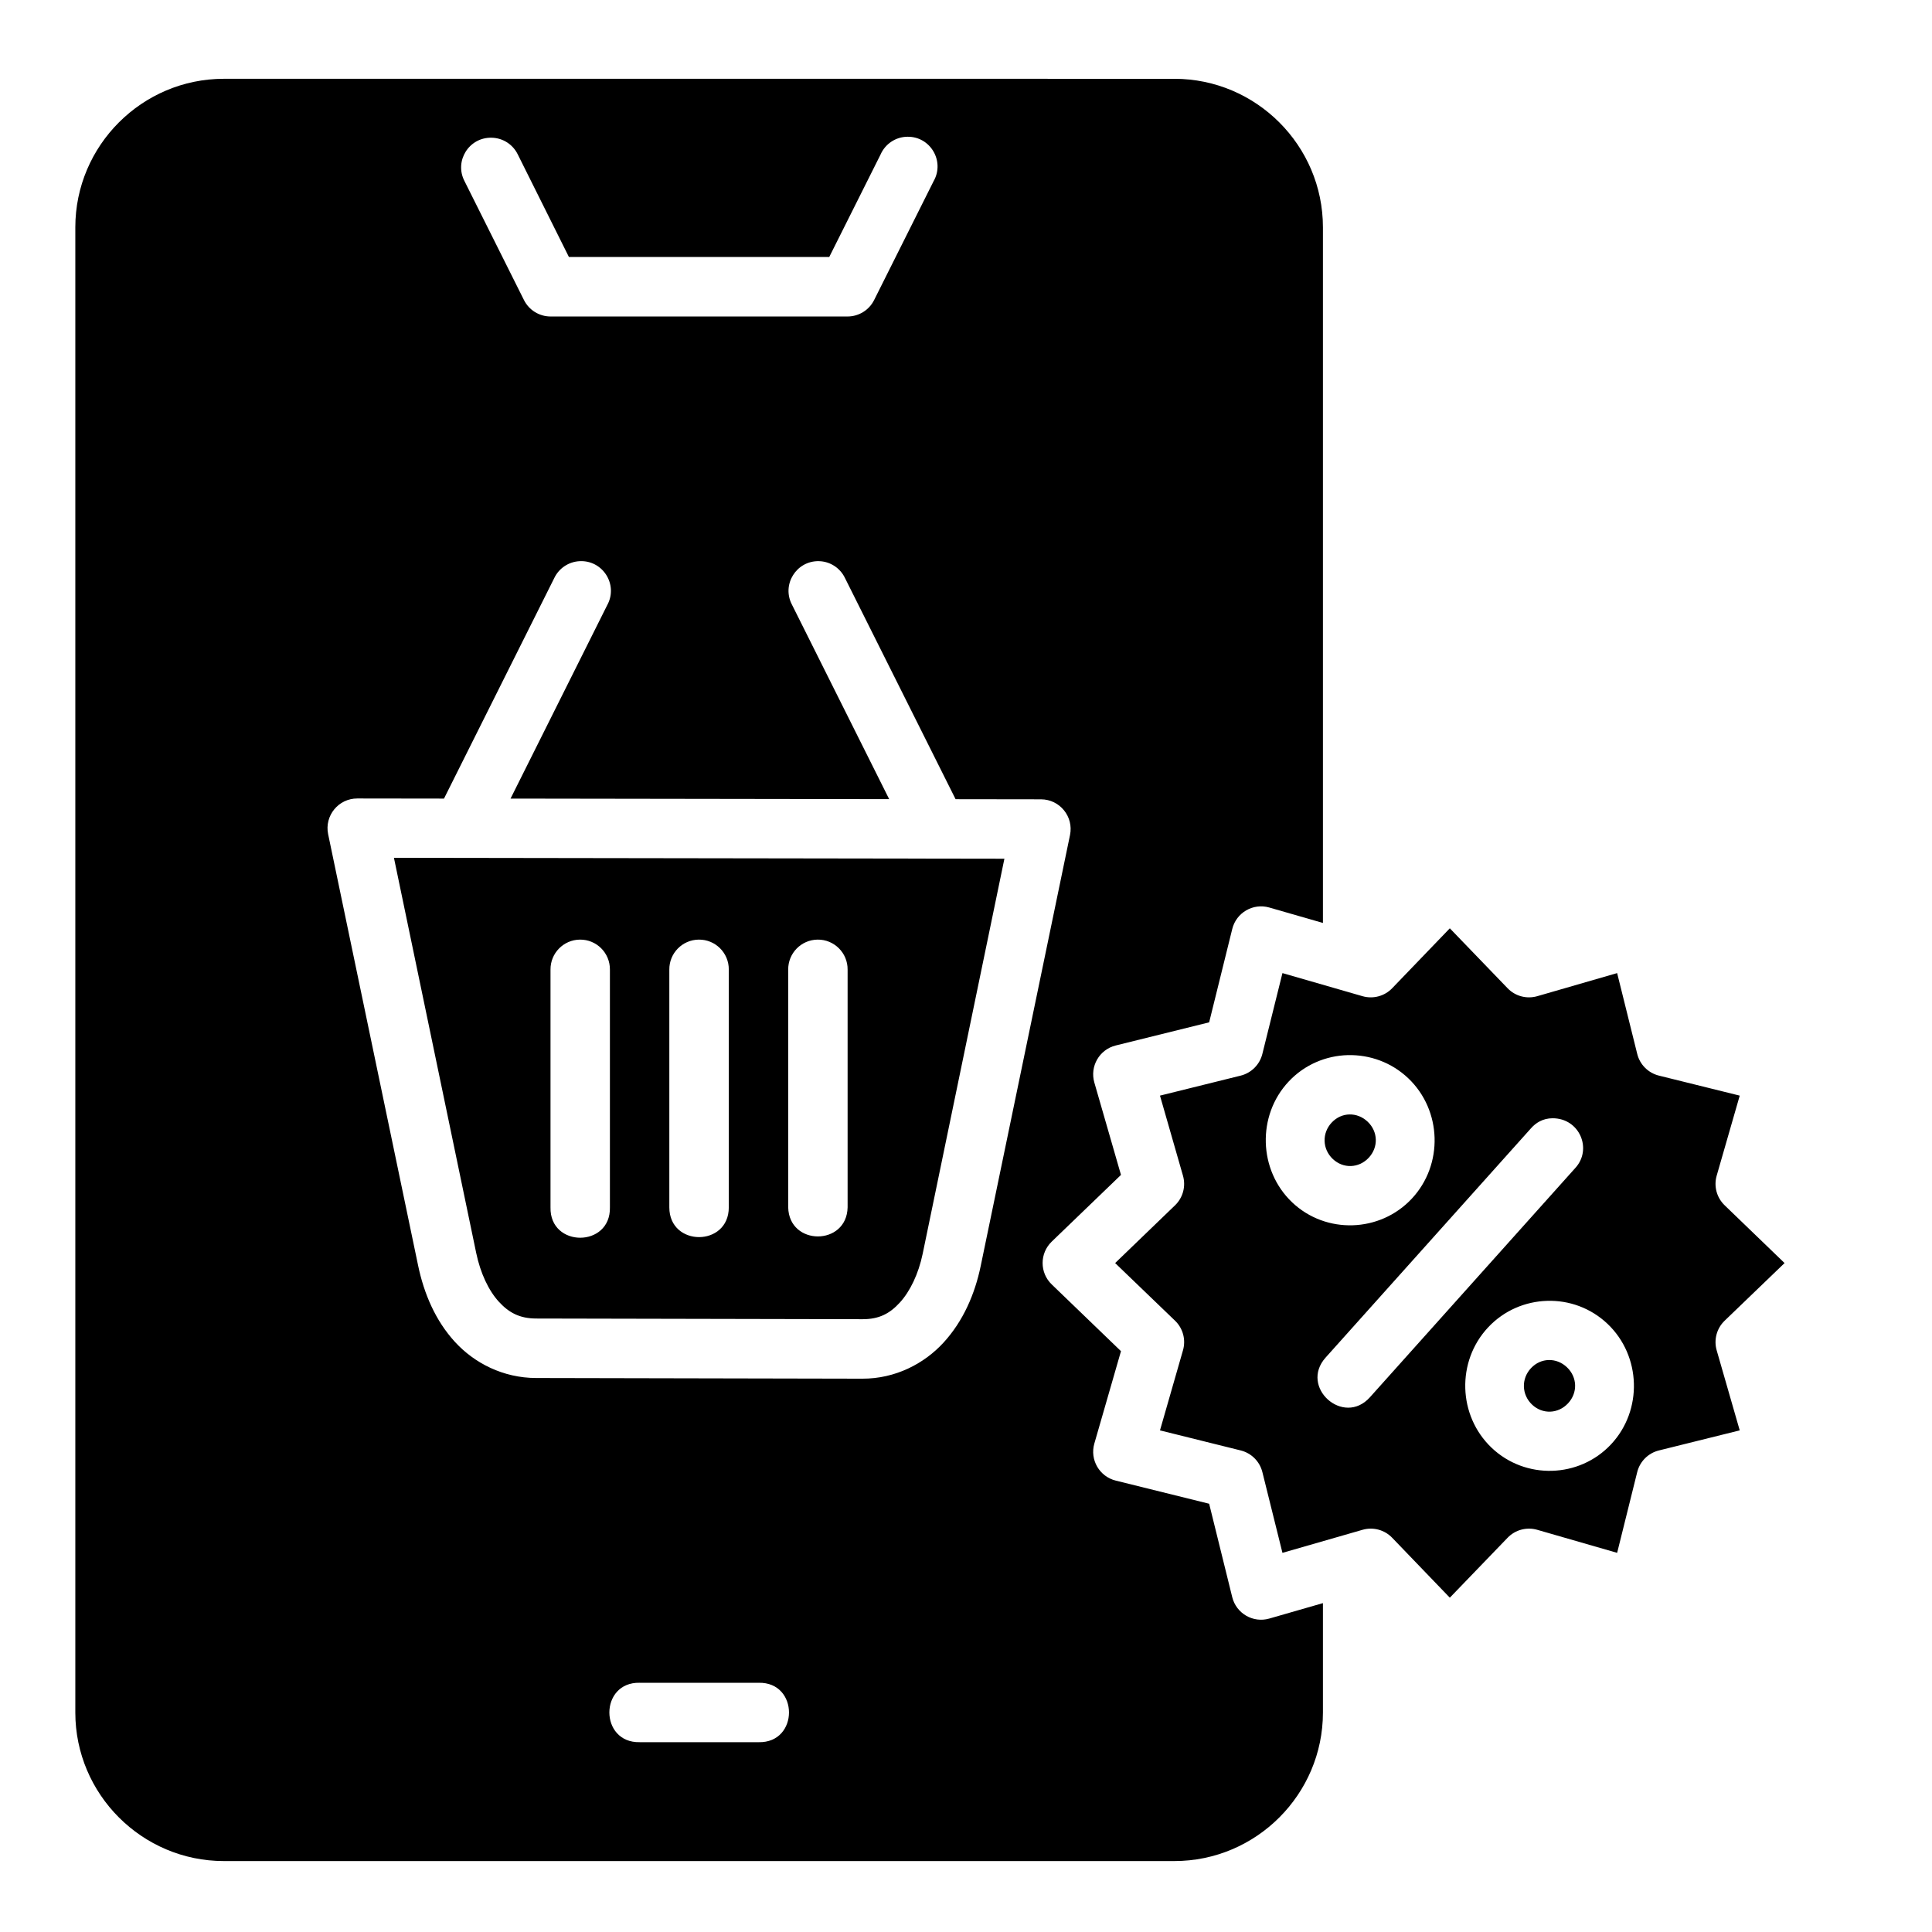
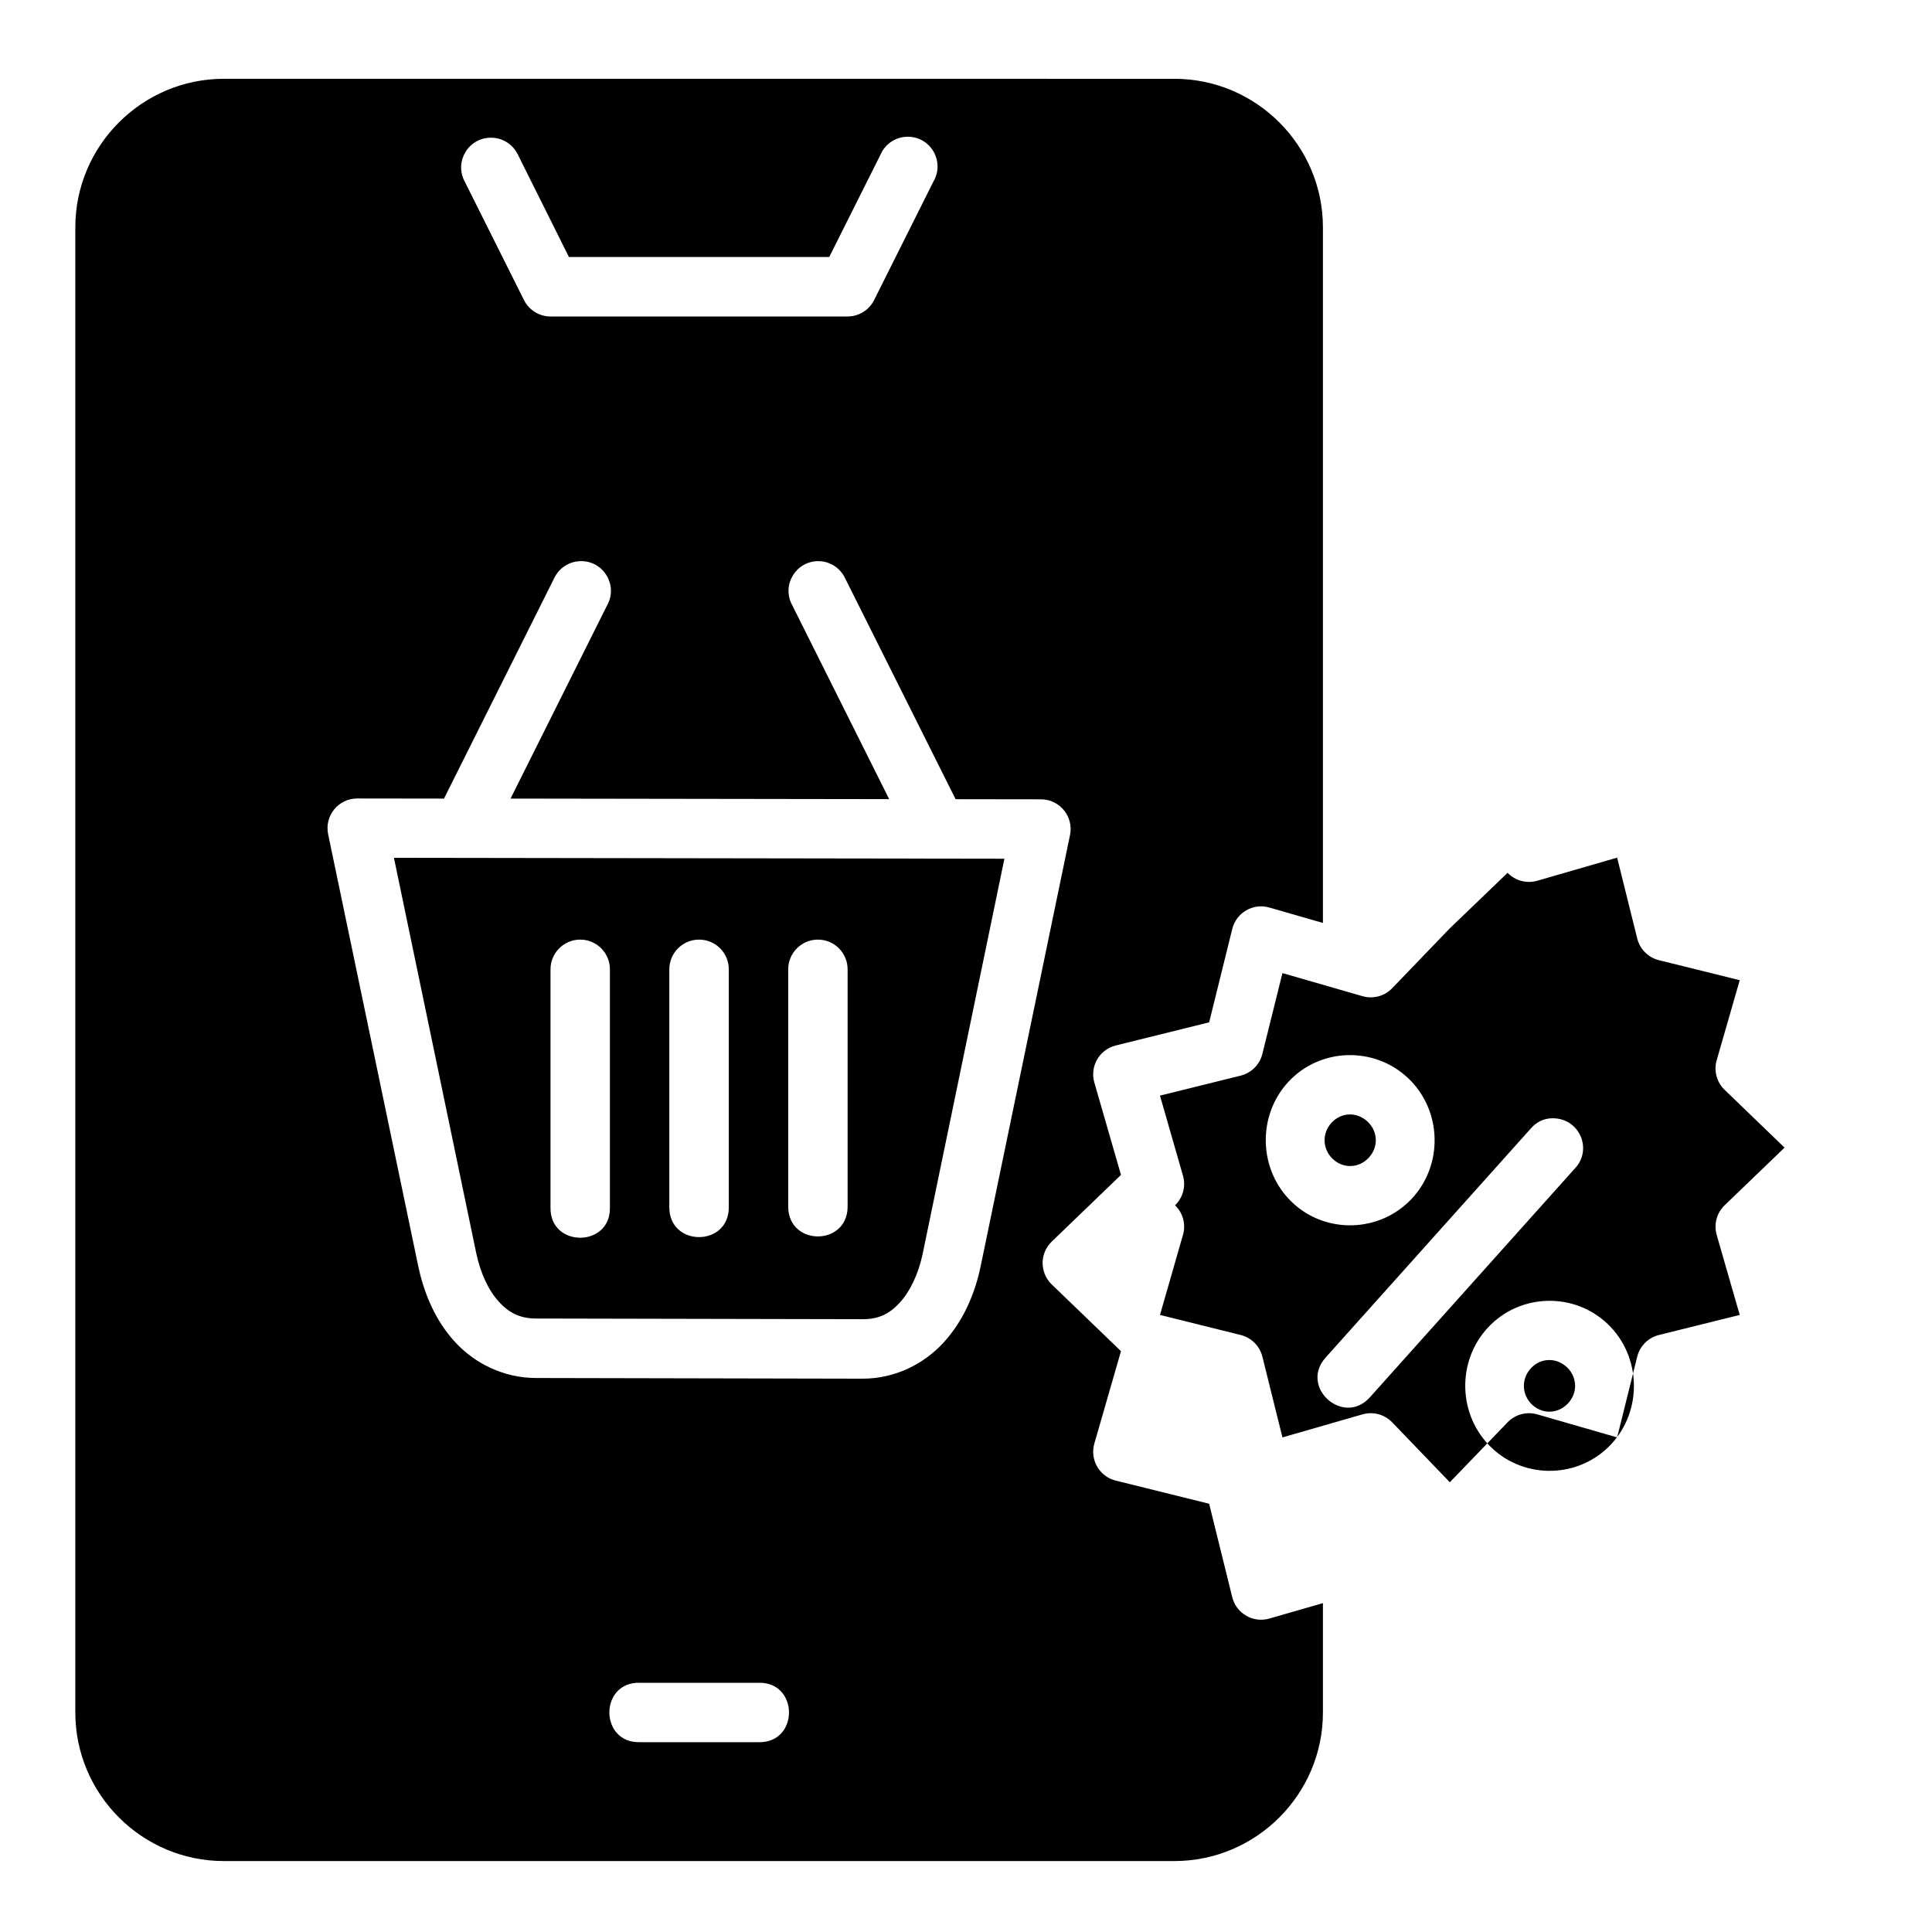
<svg xmlns="http://www.w3.org/2000/svg" fill="#000000" width="800px" height="800px" version="1.1" viewBox="144 144 512 512">
-   <path d="m203.32 164.88c-21.668 0-39.359 17.691-39.359 39.359v393.6c0 21.668 17.691 39.359 39.359 39.359h251.91c21.668 0 39.359-17.691 39.359-39.359v-28.996l-14.207 4.09c-4.285 1.238-8.746-1.328-9.824-5.656l-6.121-24.77-24.754-6.133c-4.336-1.074-6.91-5.535-5.672-9.824l7.059-24.477-18.344-17.68c-3.231-3.098-3.231-8.262 0-11.363l18.344-17.668-7.059-24.477c-1.238-4.293 1.336-8.754 5.672-9.824l24.754-6.133 6.121-24.738c1.066-4.34 5.527-6.926 9.824-5.688l14.207 4.09v-184.35c0-21.668-17.691-39.359-39.359-39.359zm181.16 15.359c6.086-0.09 9.953 6.492 6.934 11.777l-15.758 31.488c-1.328 2.668-4.047 4.359-7.027 4.367h-78.734c-2.984-0.004-5.711-1.691-7.043-4.367l-15.742-31.488c-2.789-5.332 1.195-11.695 7.211-11.516 2.965 0.059 5.641 1.801 6.918 4.473l13.531 27.137h68.988l13.59-27.137c1.238-2.848 4.031-4.703 7.133-4.734zm-79.488 123.98-25.691 51.414 100.34 0.148-25.77-51.551c-2.773-5.309 1.16-11.645 7.148-11.516 2.969 0.059 5.644 1.809 6.918 4.488l29.305 58.594 22.648 0.031c4.977 0.023 8.684 4.598 7.672 9.473l-23.664 114.19c-1.551 7.488-4.648 14.617-9.824 20.281-5.18 5.664-12.84 9.613-21.555 9.594l-86.469-0.18c-8.699-0.02-16.32-3.926-21.496-9.578-5.176-5.652-8.203-12.797-9.762-20.281l-23.832-114.25c-1.016-4.898 2.734-9.488 7.734-9.473l22.969 0.031 29.211-58.426c1.238-2.609 3.805-4.332 6.688-4.488 6.109-0.352 10.27 6.094 7.426 11.516zm-56.594 67.113 21.801 104.72c1.109 5.324 3.285 9.953 5.981 12.898 2.695 2.945 5.551 4.465 9.934 4.473l86.469 0.18c4.367 0.008 7.191-1.465 9.887-4.414 2.695-2.949 4.938-7.578 6.043-12.898l21.664-104.72zm279.82 18.68-15.281 15.883c-2.023 2.106-5.051 2.914-7.856 2.106l-21.219-6.121-5.32 21.402c-0.695 2.836-2.902 5.055-5.734 5.766l-21.402 5.305 6.09 21.203c0.812 2.805 0.008 5.828-2.09 7.856l-15.883 15.312 15.883 15.281c2.102 2.027 2.906 5.051 2.09 7.856l-6.09 21.203 21.402 5.32c2.824 0.707 5.031 2.91 5.734 5.734l5.32 21.402 21.219-6.106c2.809-0.809 5.832 0 7.856 2.106l15.281 15.883 15.312-15.883c2.023-2.106 5.051-2.914 7.856-2.106l21.172 6.106 5.32-21.402c0.707-2.828 2.918-5.035 5.75-5.734l21.418-5.32-6.106-21.203c-0.809-2.805 0-5.832 2.106-7.856l15.883-15.281-15.883-15.312c-2.106-2.027-2.918-5.051-2.106-7.856l6.106-21.203-21.418-5.305c-2.84-0.707-5.055-2.926-5.75-5.766l-5.32-21.402-21.172 6.121c-2.809 0.809-5.832 0-7.856-2.106zm-230.55 2.996c4.418-0.059 8.016 3.543 7.965 7.965v62.992c0.238 10.73-15.98 10.73-15.742 0v-62.992c-0.047-4.348 3.434-7.914 7.781-7.965zm31.504 0c4.418-0.059 8.016 3.543 7.965 7.965v62.992c0 10.508-15.758 10.508-15.758 0v-62.992c-0.047-4.352 3.441-7.922 7.797-7.965zm31.488 0c4.418-0.059 8.016 3.543 7.965 7.965v62.992c-0.227 10.266-15.516 10.266-15.742 0v-62.992c-0.047-4.348 3.434-7.914 7.781-7.965zm140.51 30.613c5.754-0.148 11.566 1.883 16.035 6.133 8.938 8.5 9.352 22.914 0.922 31.918-8.43 9.004-22.766 9.453-31.703 0.953s-9.352-22.992-0.922-31.996c4.215-4.504 9.91-6.856 15.668-7.012zm-4.258 17.867c-2.617 2.797-2.492 7.008 0.277 9.641 2.769 2.633 6.914 2.488 9.531-0.305 2.617-2.797 2.492-6.93-0.277-9.562-1.383-1.316-3.117-1.961-4.828-1.922-1.711 0.031-3.394 0.754-4.703 2.152zm64.531 12.07-54.398 60.73c-7.012 7.832-18.758-2.688-11.746-10.516l54.398-60.73c1.348-1.547 3.238-2.668 5.695-2.691 7.215-0.059 10.676 8.215 6.051 13.207zm-7.441 35.18c5.746-0.18 11.555 1.855 16.02 6.106 8.938 8.5 9.352 22.914 0.922 31.918-8.43 9.004-22.723 9.41-31.656 0.906-8.938-8.5-9.352-22.898-0.922-31.902 4.215-4.5 9.891-6.859 15.637-7.027zm-4.273 17.836c-2.617 2.797-2.492 7.019 0.277 9.656 2.769 2.633 6.914 2.473 9.531-0.324 2.617-2.797 2.492-6.93-0.277-9.562-1.383-1.316-3.102-1.961-4.812-1.922-1.711 0.031-3.41 0.754-4.719 2.152zm-236.19 83.379h31.504c10.73-0.238 10.73 15.98 0 15.746l-31.508-0.004c-10.73 0.238-10.73-15.984 0-15.746z" />
+   <path d="m203.32 164.88c-21.668 0-39.359 17.691-39.359 39.359v393.6c0 21.668 17.691 39.359 39.359 39.359h251.91c21.668 0 39.359-17.691 39.359-39.359v-28.996l-14.207 4.09c-4.285 1.238-8.746-1.328-9.824-5.656l-6.121-24.77-24.754-6.133c-4.336-1.074-6.91-5.535-5.672-9.824l7.059-24.477-18.344-17.68c-3.231-3.098-3.231-8.262 0-11.363l18.344-17.668-7.059-24.477c-1.238-4.293 1.336-8.754 5.672-9.824l24.754-6.133 6.121-24.738c1.066-4.34 5.527-6.926 9.824-5.688l14.207 4.09v-184.35c0-21.668-17.691-39.359-39.359-39.359zm181.16 15.359c6.086-0.09 9.953 6.492 6.934 11.777l-15.758 31.488c-1.328 2.668-4.047 4.359-7.027 4.367h-78.734c-2.984-0.004-5.711-1.691-7.043-4.367l-15.742-31.488c-2.789-5.332 1.195-11.695 7.211-11.516 2.965 0.059 5.641 1.801 6.918 4.473l13.531 27.137h68.988l13.59-27.137c1.238-2.848 4.031-4.703 7.133-4.734zm-79.488 123.98-25.691 51.414 100.34 0.148-25.77-51.551c-2.773-5.309 1.16-11.645 7.148-11.516 2.969 0.059 5.644 1.809 6.918 4.488l29.305 58.594 22.648 0.031c4.977 0.023 8.684 4.598 7.672 9.473l-23.664 114.19c-1.551 7.488-4.648 14.617-9.824 20.281-5.18 5.664-12.84 9.613-21.555 9.594l-86.469-0.18c-8.699-0.02-16.32-3.926-21.496-9.578-5.176-5.652-8.203-12.797-9.762-20.281l-23.832-114.25c-1.016-4.898 2.734-9.488 7.734-9.473l22.969 0.031 29.211-58.426c1.238-2.609 3.805-4.332 6.688-4.488 6.109-0.352 10.27 6.094 7.426 11.516zm-56.594 67.113 21.801 104.72c1.109 5.324 3.285 9.953 5.981 12.898 2.695 2.945 5.551 4.465 9.934 4.473l86.469 0.18c4.367 0.008 7.191-1.465 9.887-4.414 2.695-2.949 4.938-7.578 6.043-12.898l21.664-104.72zm279.82 18.68-15.281 15.883c-2.023 2.106-5.051 2.914-7.856 2.106l-21.219-6.121-5.32 21.402c-0.695 2.836-2.902 5.055-5.734 5.766l-21.402 5.305 6.09 21.203c0.812 2.805 0.008 5.828-2.09 7.856c2.102 2.027 2.906 5.051 2.09 7.856l-6.09 21.203 21.402 5.32c2.824 0.707 5.031 2.91 5.734 5.734l5.32 21.402 21.219-6.106c2.809-0.809 5.832 0 7.856 2.106l15.281 15.883 15.312-15.883c2.023-2.106 5.051-2.914 7.856-2.106l21.172 6.106 5.32-21.402c0.707-2.828 2.918-5.035 5.75-5.734l21.418-5.32-6.106-21.203c-0.809-2.805 0-5.832 2.106-7.856l15.883-15.281-15.883-15.312c-2.106-2.027-2.918-5.051-2.106-7.856l6.106-21.203-21.418-5.305c-2.84-0.707-5.055-2.926-5.75-5.766l-5.32-21.402-21.172 6.121c-2.809 0.809-5.832 0-7.856-2.106zm-230.55 2.996c4.418-0.059 8.016 3.543 7.965 7.965v62.992c0.238 10.73-15.98 10.73-15.742 0v-62.992c-0.047-4.348 3.434-7.914 7.781-7.965zm31.504 0c4.418-0.059 8.016 3.543 7.965 7.965v62.992c0 10.508-15.758 10.508-15.758 0v-62.992c-0.047-4.352 3.441-7.922 7.797-7.965zm31.488 0c4.418-0.059 8.016 3.543 7.965 7.965v62.992c-0.227 10.266-15.516 10.266-15.742 0v-62.992c-0.047-4.348 3.434-7.914 7.781-7.965zm140.51 30.613c5.754-0.148 11.566 1.883 16.035 6.133 8.938 8.5 9.352 22.914 0.922 31.918-8.43 9.004-22.766 9.453-31.703 0.953s-9.352-22.992-0.922-31.996c4.215-4.504 9.91-6.856 15.668-7.012zm-4.258 17.867c-2.617 2.797-2.492 7.008 0.277 9.641 2.769 2.633 6.914 2.488 9.531-0.305 2.617-2.797 2.492-6.93-0.277-9.562-1.383-1.316-3.117-1.961-4.828-1.922-1.711 0.031-3.394 0.754-4.703 2.152zm64.531 12.07-54.398 60.73c-7.012 7.832-18.758-2.688-11.746-10.516l54.398-60.73c1.348-1.547 3.238-2.668 5.695-2.691 7.215-0.059 10.676 8.215 6.051 13.207zm-7.441 35.18c5.746-0.18 11.555 1.855 16.02 6.106 8.938 8.5 9.352 22.914 0.922 31.918-8.43 9.004-22.723 9.41-31.656 0.906-8.938-8.5-9.352-22.898-0.922-31.902 4.215-4.5 9.891-6.859 15.637-7.027zm-4.273 17.836c-2.617 2.797-2.492 7.019 0.277 9.656 2.769 2.633 6.914 2.473 9.531-0.324 2.617-2.797 2.492-6.93-0.277-9.562-1.383-1.316-3.102-1.961-4.812-1.922-1.711 0.031-3.41 0.754-4.719 2.152zm-236.19 83.379h31.504c10.73-0.238 10.73 15.98 0 15.746l-31.508-0.004c-10.73 0.238-10.73-15.984 0-15.746z" />
</svg>